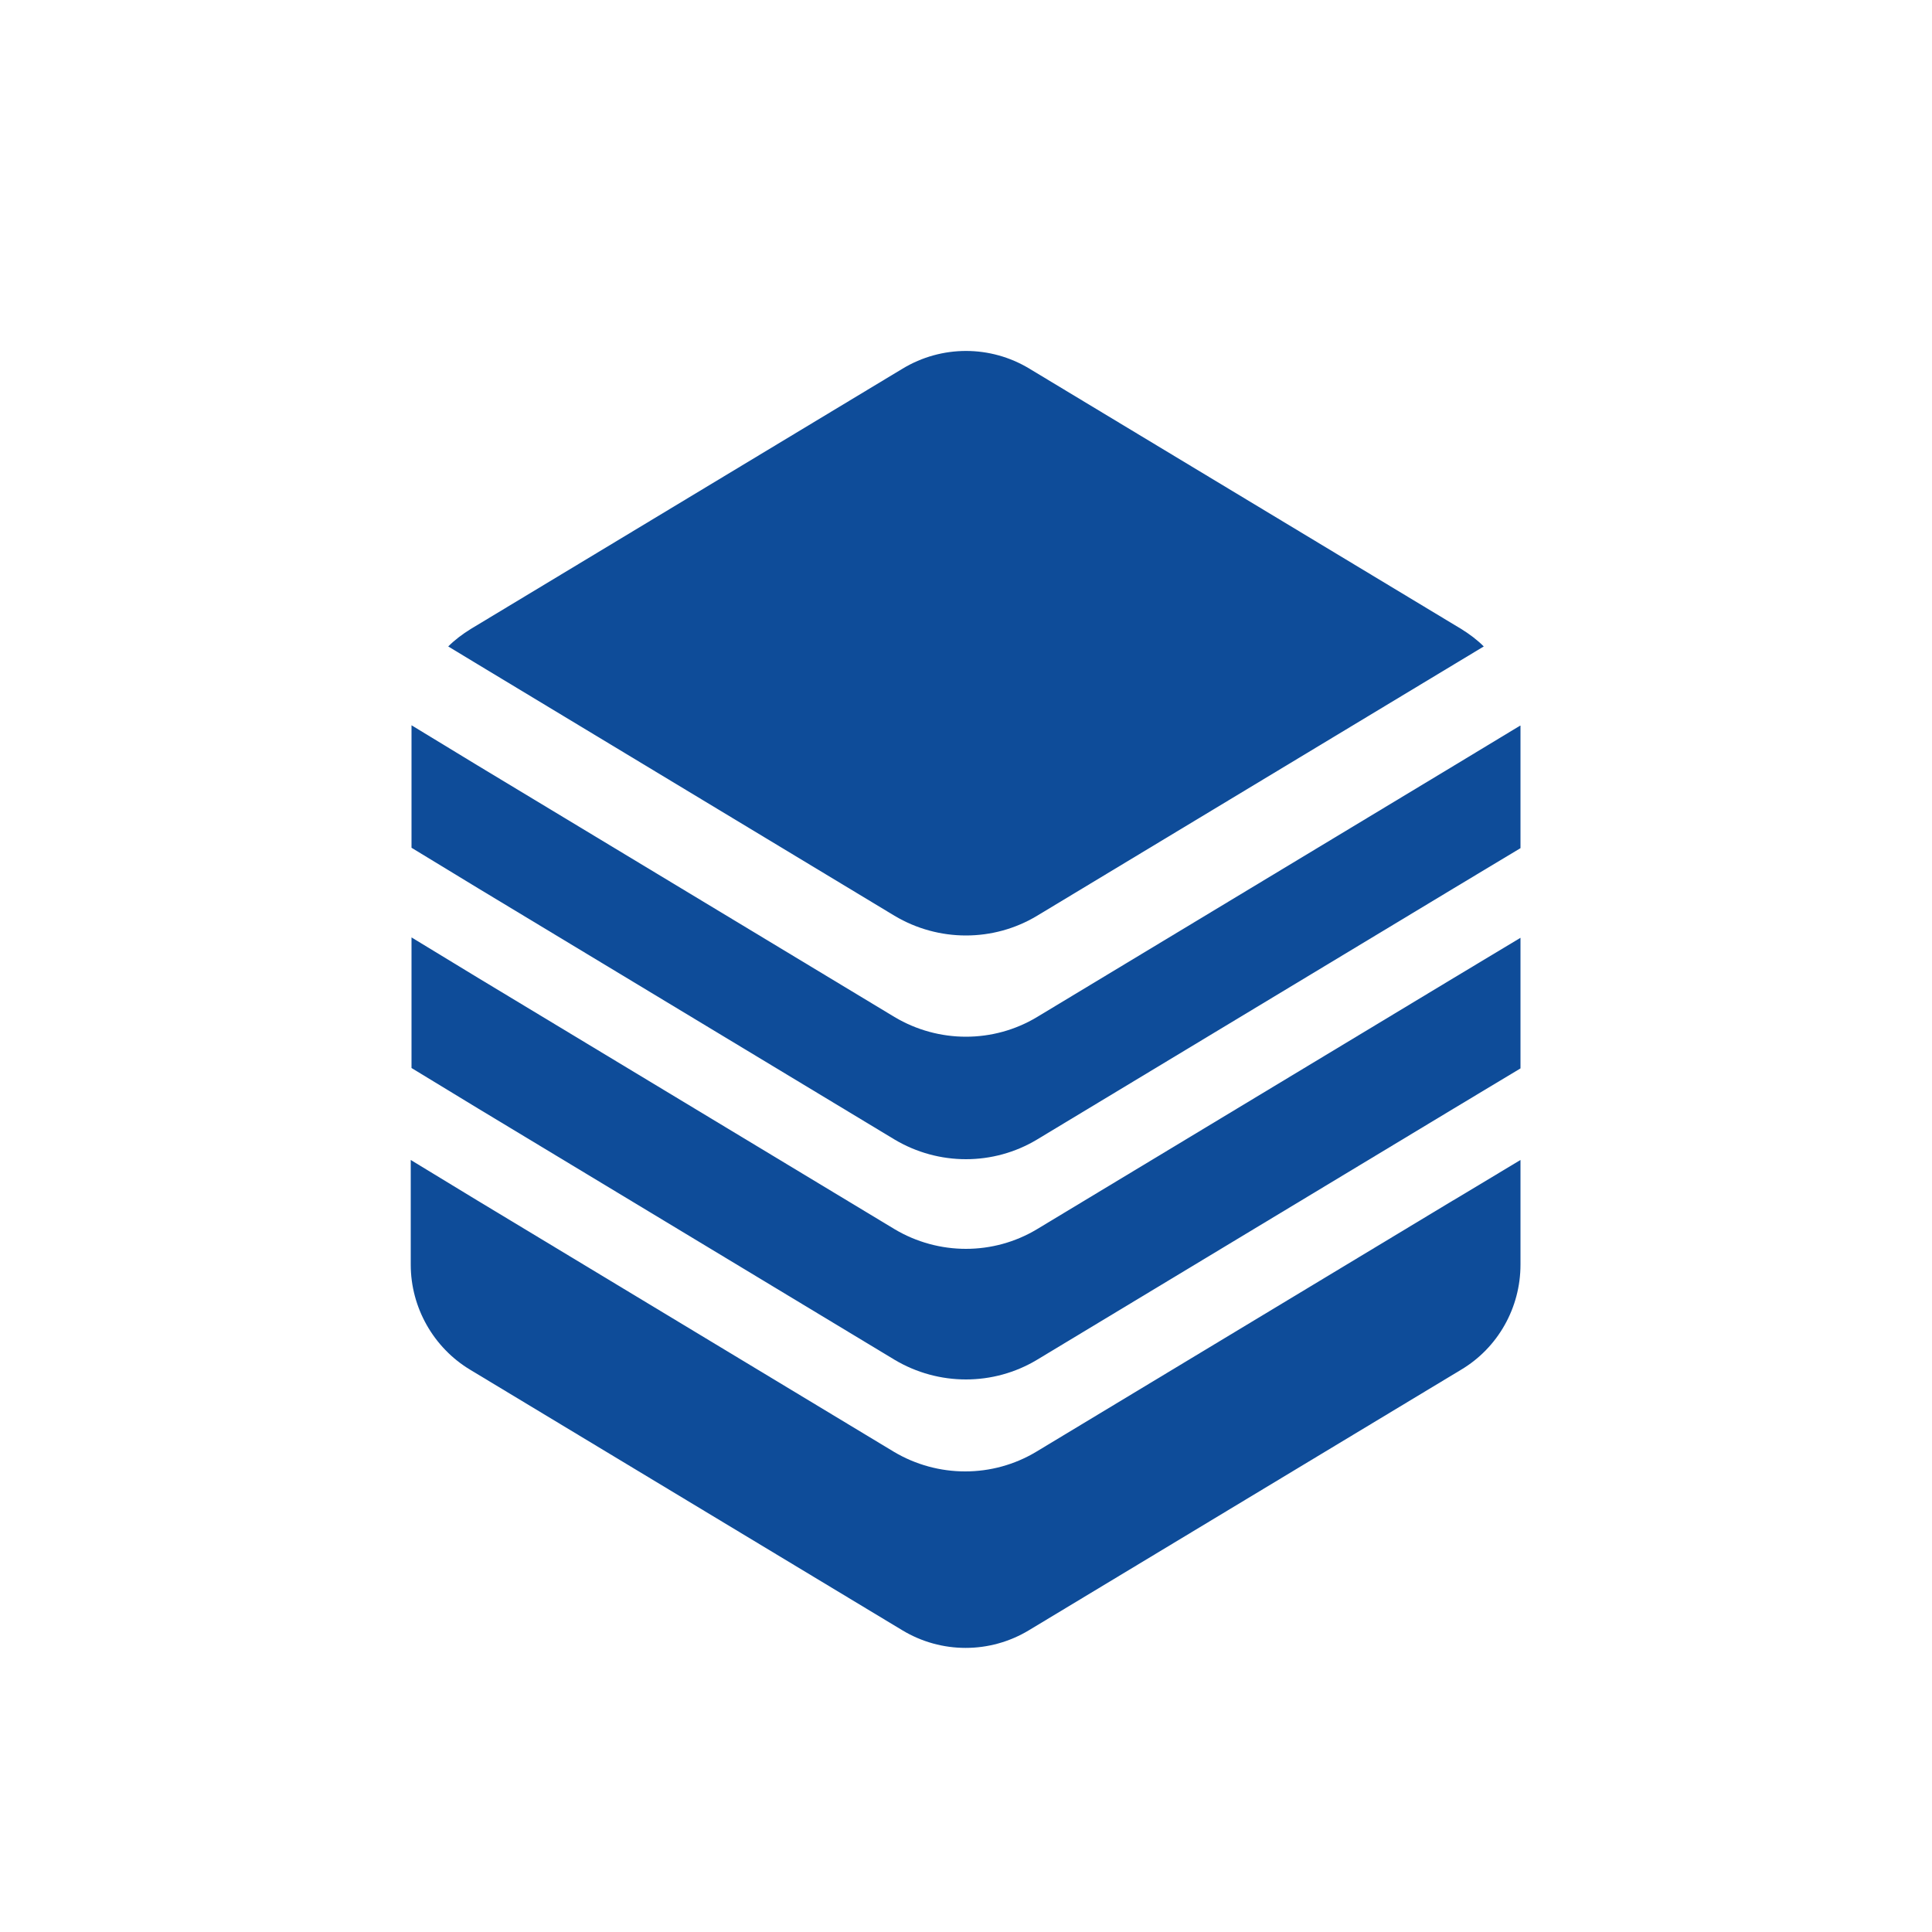
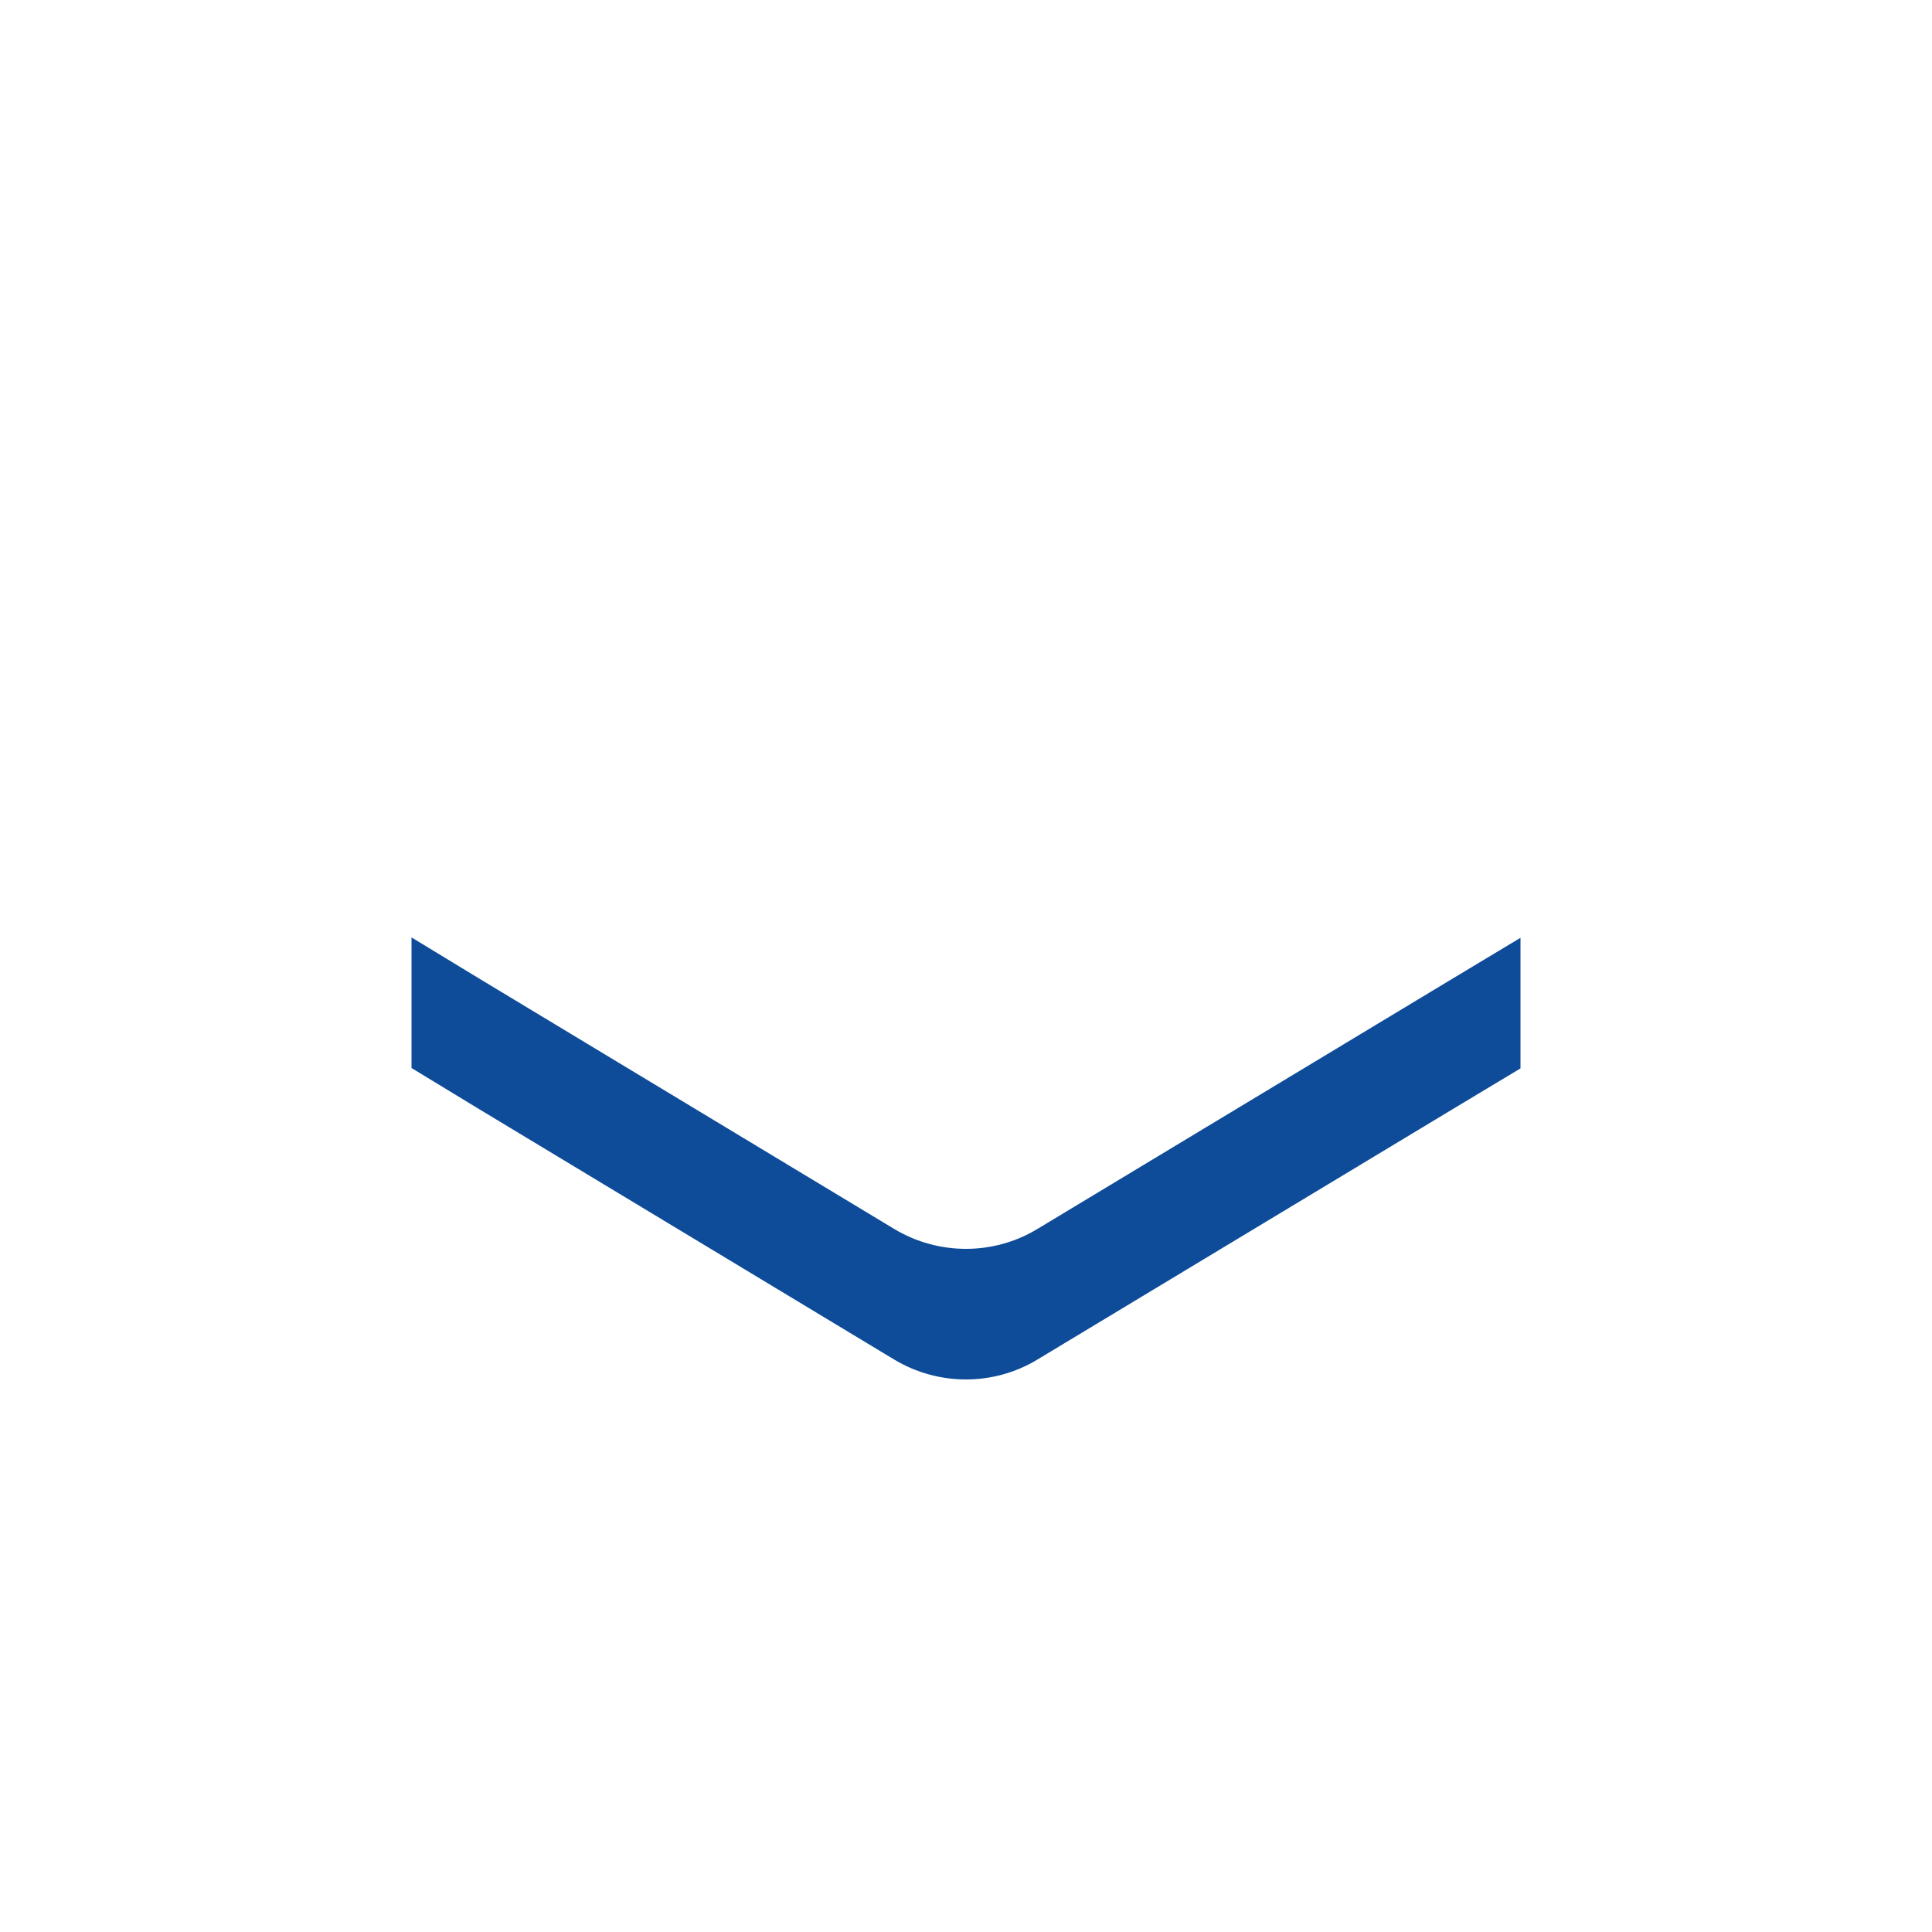
<svg xmlns="http://www.w3.org/2000/svg" id="Layer_1" version="1.1" viewBox="0 0 500 500">
  <defs>
    <style>
      .st0 {
        fill: #0e4c99;
      }
    </style>
  </defs>
-   <path class="st0" d="M376.2,310.6l17.3-10.4v27.1c0,11.1-5.8,21.5-15.4,27.2l-111.8,67.4c-10.1,6.1-22.7,6.1-32.8,0l-111.8-67.4c-9.5-5.7-15.4-16.1-15.4-27.2v-27.1l17.1,10.4,107.9,65.1c11.4,6.8,25.6,6.8,36.9,0l107.8-65Z" />
  <path class="st0" d="M393.5,242.7v33.8l-17.3,10.4-107.8,65c-11.3,6.8-25.5,6.8-36.9,0l-107.9-65.1-17.1-10.4v-33.8l17.1,10.4,107.9,65.1c11.4,6.8,25.6,6.8,36.9,0l107.8-65,17.3-10.4Z" />
-   <path class="st0" d="M393.5,187.8v31.7l-17.3,10.4-107.8,65c-11.3,6.8-25.5,6.8-36.9,0l-107.9-65.1-17.1-10.4v-31.7h0s17.1,10.4,17.1,10.4l107.9,65.1c11.4,6.8,25.6,6.8,36.9,0l107.8-65,17.2-10.4h0Z" />
-   <path class="st0" d="M378.2,162.8c2.1,1.3,4.1,2.8,5.8,4.5l-7.8,4.7-107.8,65c-11.3,6.8-25.5,6.8-36.9,0l-107.9-65.1-7.6-4.6c1.7-1.7,3.7-3.2,5.8-4.5l111.8-67.4c10.1-6.1,22.7-6.1,32.8,0l111.8,67.4Z" />
</svg>